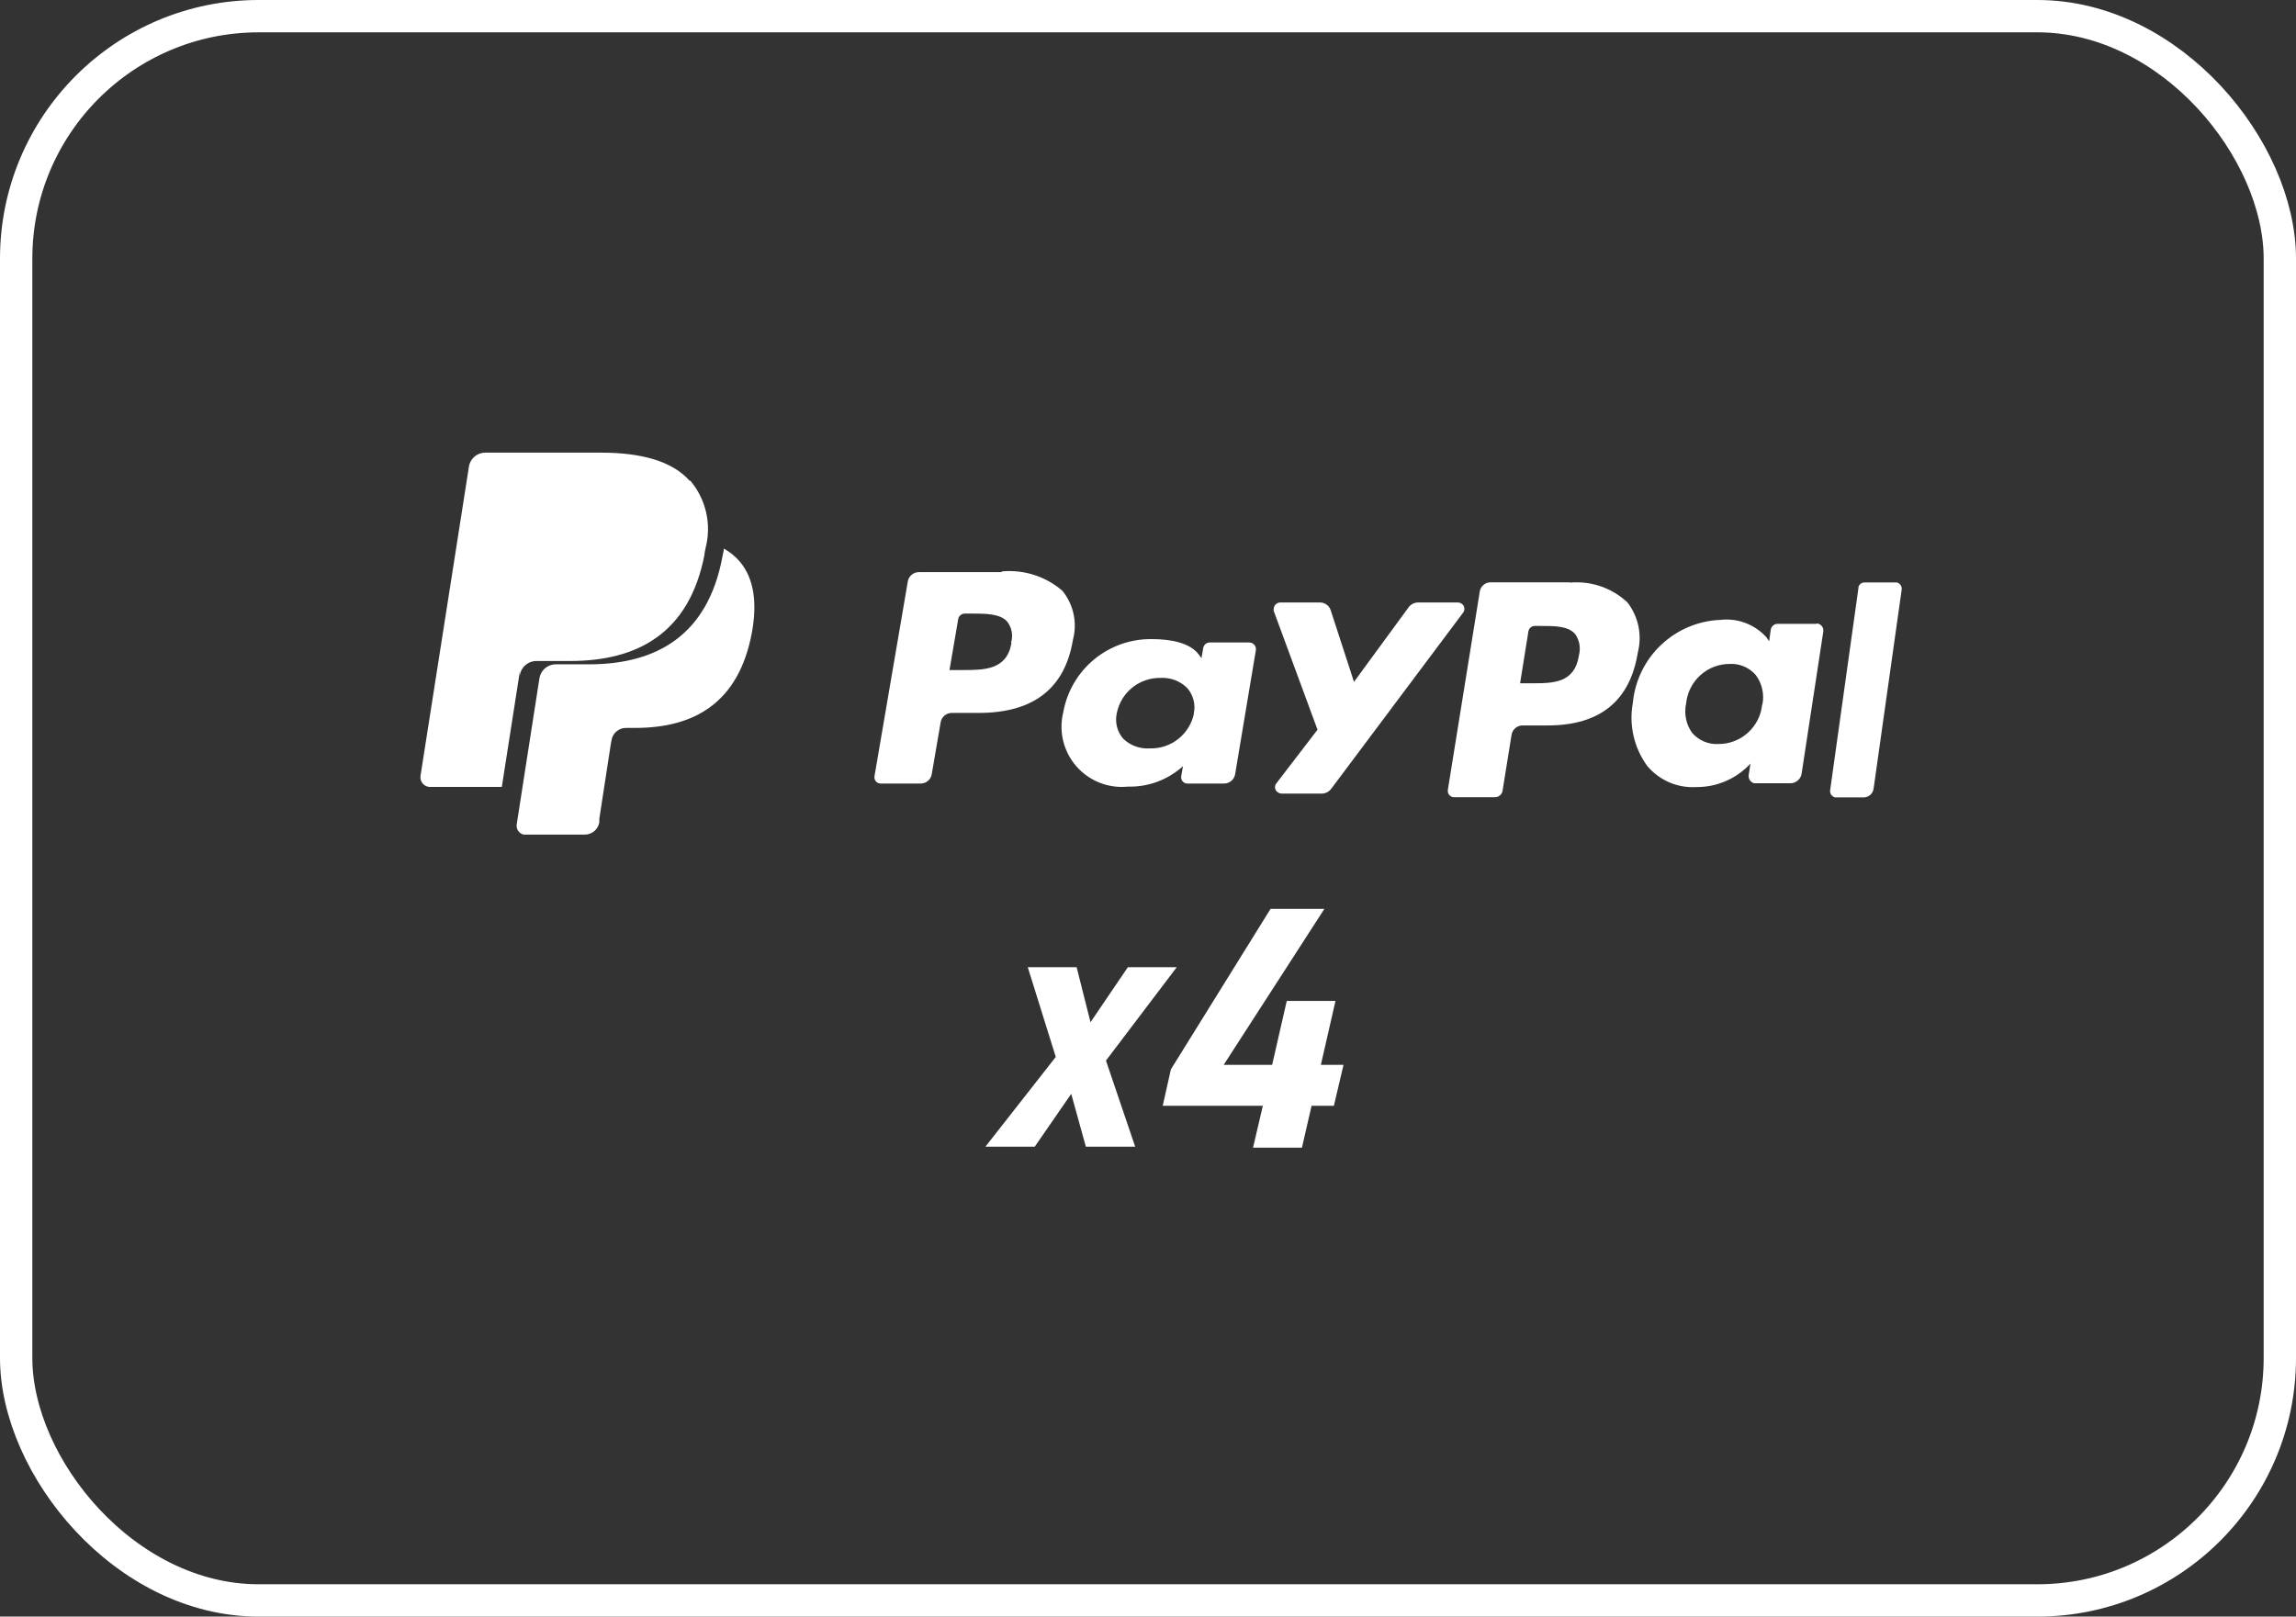
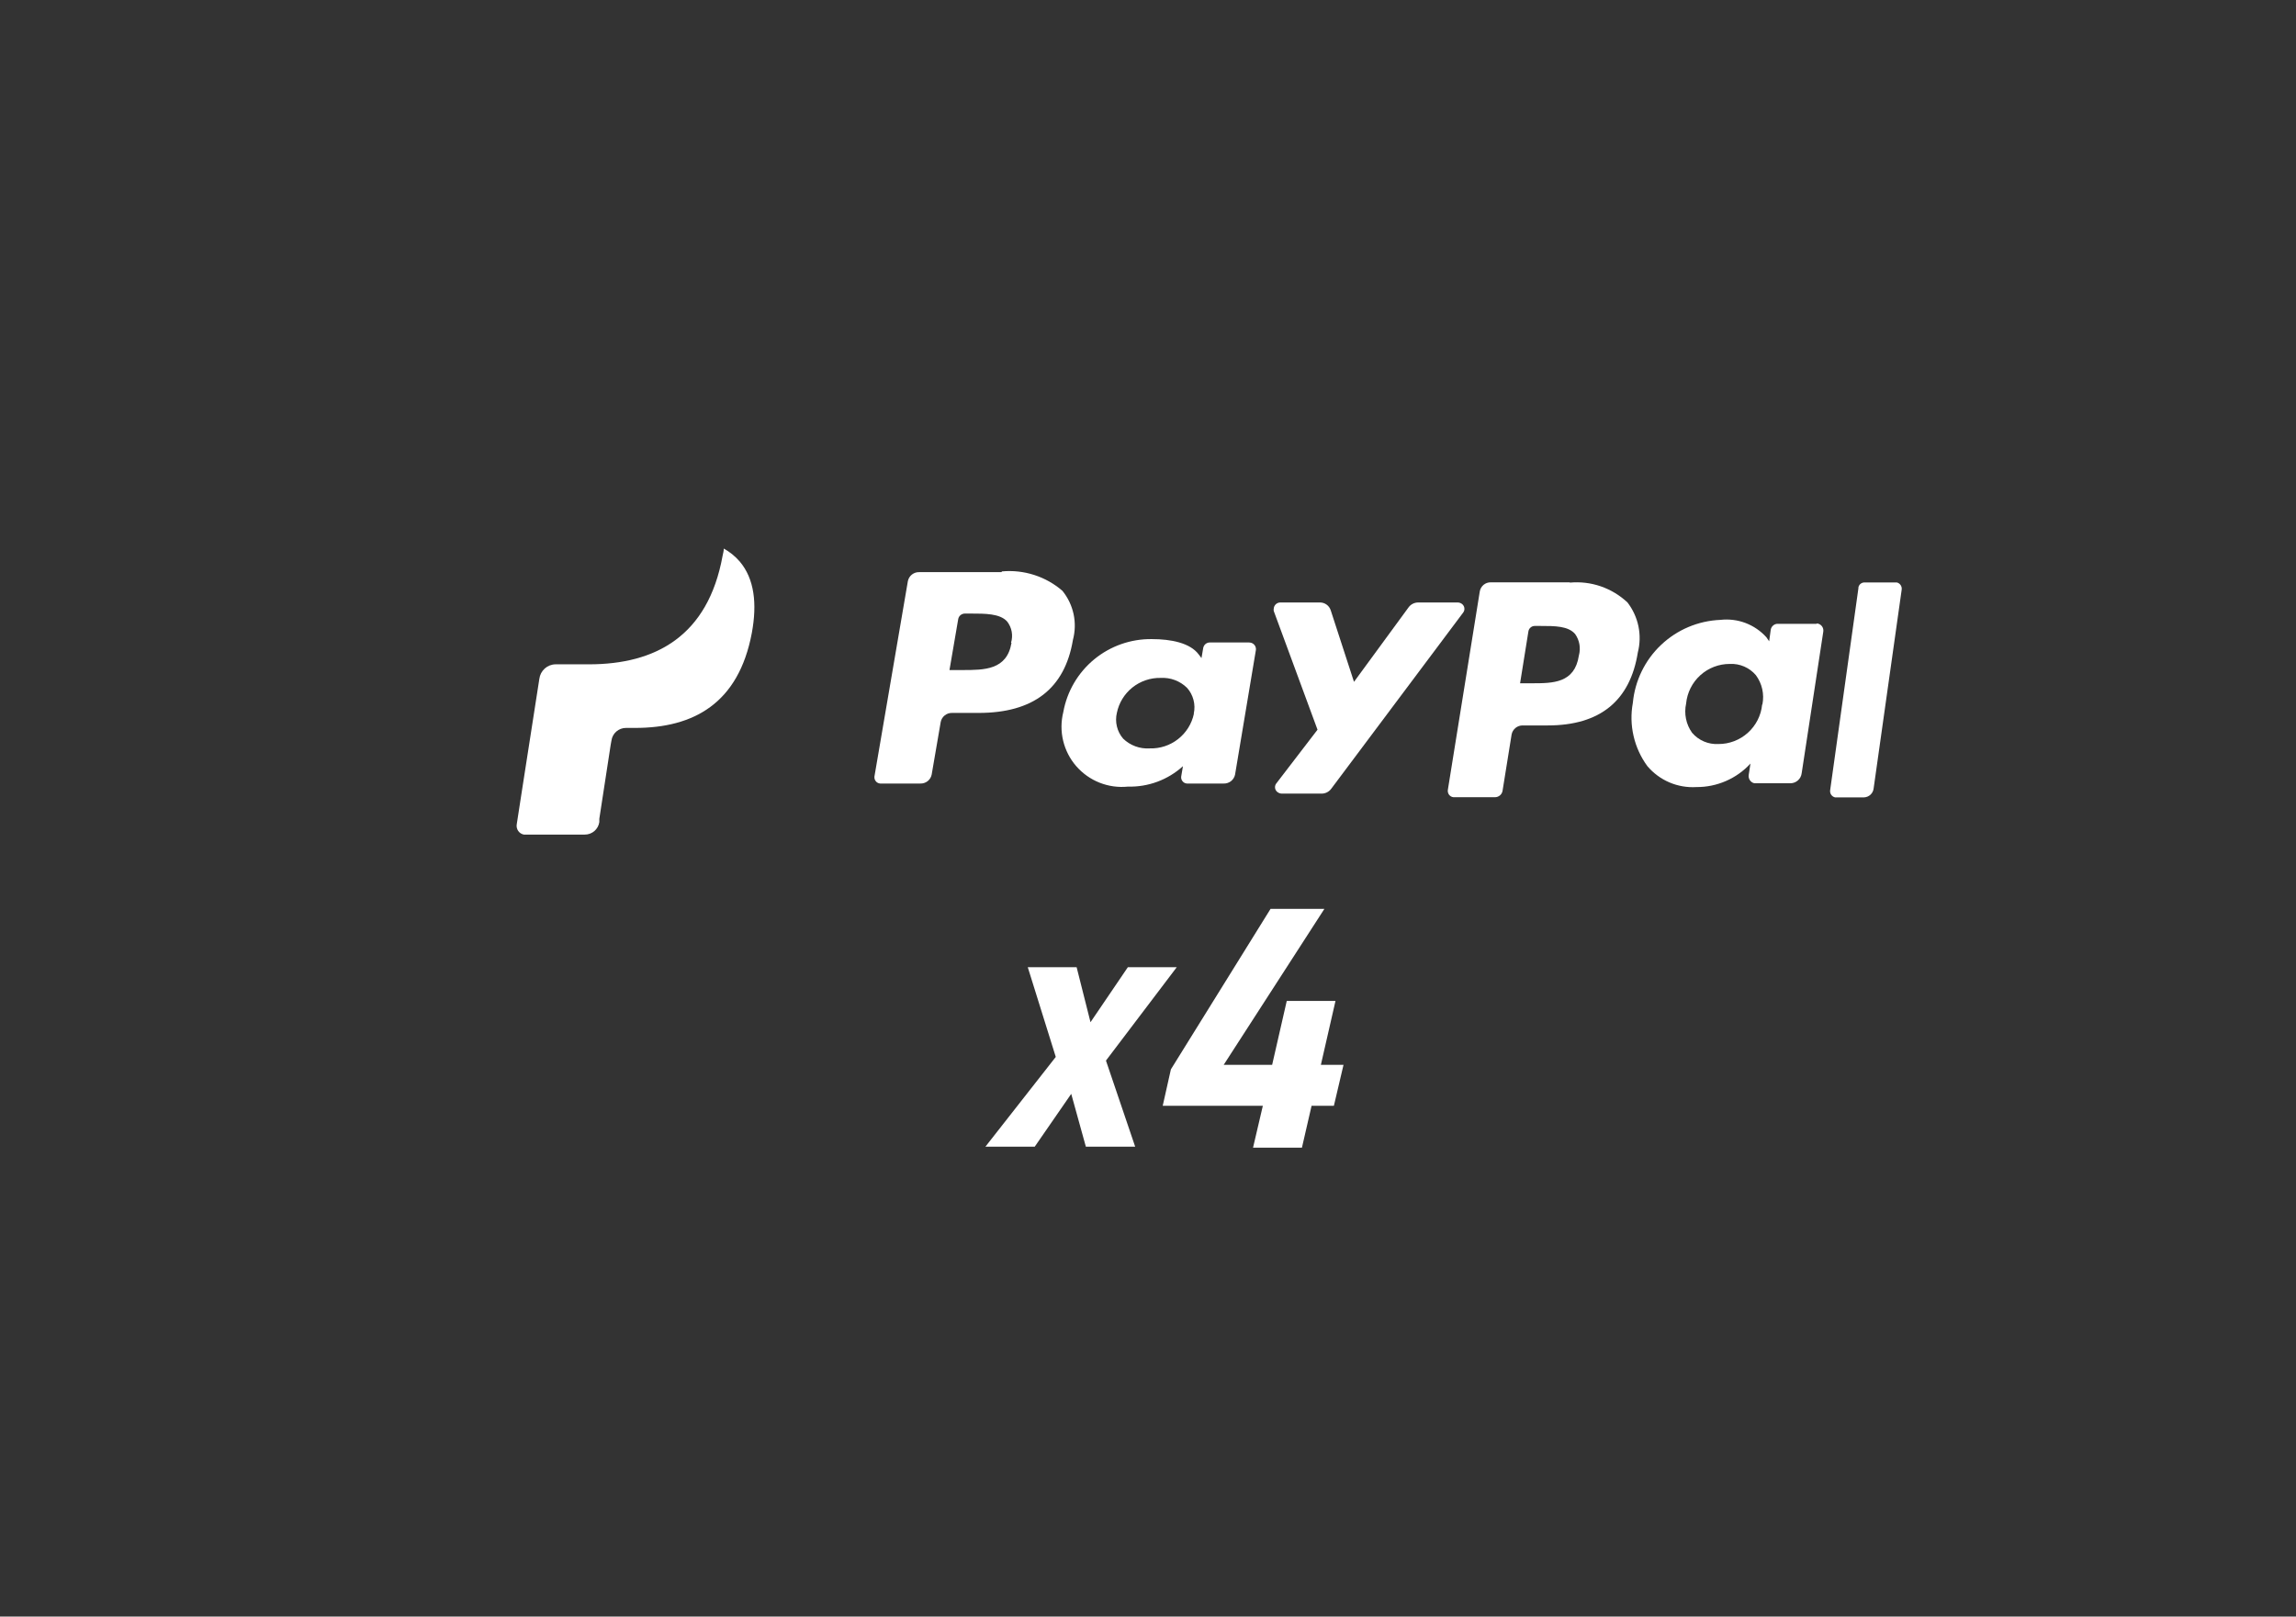
<svg xmlns="http://www.w3.org/2000/svg" width="71" height="50" viewBox="0 0 71 50" fill="none">
  <rect x="0" y="0" width="71" height="50" fill="#333333" stroke="none" />
-   <rect x="0.5" y="0.5" width="70" height="49" rx="7.5" stroke="white" />
-   <path fill-rule="evenodd" clip-rule="evenodd" d="M21.33 14.875C20.793 14.262 19.827 14 18.591 14H15.004C14.879 14 14.758 14.046 14.665 14.13C14.572 14.213 14.512 14.327 14.498 14.451L13.005 23.986C12.998 24.026 12.999 24.067 13.008 24.107C13.017 24.146 13.034 24.184 13.058 24.217C13.082 24.25 13.113 24.277 13.148 24.298C13.183 24.319 13.221 24.332 13.262 24.338H15.518L16.073 20.782V20.895C16.089 20.772 16.149 20.658 16.242 20.576C16.335 20.493 16.454 20.446 16.578 20.444H17.63C19.696 20.444 21.316 19.6 21.786 17.15C21.786 17.077 21.813 17.005 21.822 16.938C21.913 16.578 21.918 16.201 21.834 15.839C21.749 15.477 21.58 15.14 21.339 14.857" fill="white" />
-   <path fill-rule="evenodd" clip-rule="evenodd" d="M48.544 18.011H46.099C46.018 18.009 45.94 18.037 45.878 18.088C45.816 18.14 45.774 18.211 45.76 18.291L44.772 24.432C44.768 24.458 44.77 24.485 44.776 24.51C44.783 24.536 44.794 24.56 44.81 24.581C44.827 24.602 44.846 24.619 44.869 24.633C44.892 24.646 44.917 24.654 44.944 24.657H46.23C46.286 24.657 46.34 24.637 46.383 24.601C46.426 24.565 46.455 24.514 46.464 24.459L46.744 22.717C46.759 22.638 46.801 22.567 46.863 22.516C46.924 22.465 47.002 22.437 47.082 22.437H47.863C49.478 22.437 50.408 21.675 50.647 20.181C50.715 19.916 50.721 19.639 50.666 19.37C50.61 19.102 50.494 18.85 50.327 18.633C50.09 18.411 49.809 18.241 49.502 18.135C49.194 18.029 48.868 17.99 48.544 18.02V18.011ZM48.824 20.276C48.693 21.133 48.021 21.133 47.371 21.133H47.006L47.263 19.531C47.27 19.483 47.294 19.438 47.332 19.407C47.369 19.375 47.417 19.358 47.466 19.36H47.633C48.084 19.36 48.49 19.36 48.707 19.608C48.775 19.704 48.821 19.813 48.841 19.929C48.861 20.044 48.855 20.163 48.824 20.276Z" fill="white" />
+   <path fill-rule="evenodd" clip-rule="evenodd" d="M48.544 18.011H46.099C46.018 18.009 45.94 18.037 45.878 18.088C45.816 18.14 45.774 18.211 45.76 18.291L44.772 24.432C44.768 24.458 44.77 24.485 44.776 24.51C44.783 24.536 44.794 24.56 44.81 24.581C44.827 24.602 44.846 24.619 44.869 24.633C44.892 24.646 44.917 24.654 44.944 24.657H46.23C46.286 24.657 46.34 24.637 46.383 24.601C46.426 24.565 46.455 24.514 46.464 24.459L46.744 22.717C46.759 22.638 46.801 22.567 46.863 22.516C46.924 22.465 47.002 22.437 47.082 22.437H47.863C49.478 22.437 50.408 21.675 50.647 20.181C50.715 19.916 50.721 19.639 50.666 19.37C50.61 19.102 50.494 18.85 50.327 18.633C50.09 18.411 49.809 18.241 49.502 18.135C49.194 18.029 48.868 17.99 48.544 18.02ZM48.824 20.276C48.693 21.133 48.021 21.133 47.371 21.133H47.006L47.263 19.531C47.27 19.483 47.294 19.438 47.332 19.407C47.369 19.375 47.417 19.358 47.466 19.36H47.633C48.084 19.36 48.49 19.36 48.707 19.608C48.775 19.704 48.821 19.813 48.841 19.929C48.861 20.044 48.855 20.163 48.824 20.276Z" fill="white" />
  <path fill-rule="evenodd" clip-rule="evenodd" d="M38.643 19.871H37.42C37.371 19.869 37.322 19.884 37.283 19.915C37.244 19.946 37.218 19.989 37.208 20.038L37.154 20.354L37.068 20.241C36.802 19.884 36.211 19.767 35.62 19.767C34.97 19.758 34.338 19.98 33.836 20.393C33.335 20.806 32.996 21.384 32.881 22.023C32.808 22.314 32.806 22.617 32.876 22.909C32.946 23.2 33.084 23.47 33.28 23.696C33.477 23.922 33.724 24.098 34.003 24.208C34.281 24.318 34.582 24.36 34.88 24.329C35.507 24.346 36.116 24.119 36.581 23.697L36.527 24.013C36.523 24.039 36.524 24.066 36.531 24.092C36.538 24.117 36.55 24.141 36.567 24.162C36.583 24.183 36.604 24.2 36.627 24.212C36.651 24.225 36.676 24.232 36.703 24.234H37.84C37.921 24.237 38.001 24.211 38.066 24.161C38.13 24.11 38.175 24.039 38.192 23.959L38.837 20.101C38.843 20.048 38.828 19.994 38.795 19.952C38.763 19.91 38.714 19.882 38.661 19.875H38.625L38.643 19.871ZM36.919 22.077C36.853 22.388 36.679 22.665 36.429 22.86C36.18 23.056 35.869 23.157 35.552 23.147C35.401 23.157 35.251 23.135 35.109 23.083C34.968 23.031 34.839 22.95 34.731 22.845C34.638 22.737 34.572 22.609 34.539 22.471C34.505 22.333 34.504 22.189 34.537 22.05C34.6 21.74 34.77 21.462 35.017 21.264C35.265 21.066 35.574 20.961 35.89 20.967C36.04 20.959 36.191 20.981 36.331 21.034C36.472 21.087 36.6 21.169 36.707 21.274C36.803 21.381 36.871 21.509 36.907 21.648C36.944 21.787 36.946 21.933 36.915 22.073L36.919 22.077ZM30.967 17.696H28.427C28.345 17.693 28.265 17.719 28.201 17.769C28.136 17.82 28.092 17.891 28.075 17.971L27.041 24.013C27.038 24.039 27.039 24.066 27.046 24.092C27.053 24.117 27.065 24.141 27.082 24.162C27.098 24.183 27.119 24.2 27.142 24.212C27.166 24.225 27.191 24.232 27.218 24.234H28.458C28.54 24.237 28.62 24.211 28.685 24.161C28.749 24.11 28.794 24.039 28.81 23.959L29.09 22.33C29.106 22.249 29.15 22.177 29.215 22.126C29.279 22.074 29.36 22.048 29.442 22.05H30.263C31.951 22.05 32.926 21.301 33.178 19.794C33.248 19.533 33.255 19.259 33.199 18.995C33.142 18.73 33.024 18.483 32.853 18.273C32.599 18.053 32.302 17.886 31.981 17.783C31.66 17.68 31.321 17.642 30.985 17.673L30.967 17.696ZM31.279 19.88C31.139 20.724 30.439 20.724 29.758 20.724H29.361L29.632 19.144C29.641 19.097 29.667 19.054 29.705 19.023C29.743 18.993 29.791 18.977 29.839 18.977H30.02C30.471 18.977 30.922 18.977 31.143 19.221C31.215 19.313 31.264 19.421 31.285 19.536C31.306 19.65 31.299 19.768 31.265 19.88" fill="white" />
  <path fill-rule="evenodd" clip-rule="evenodd" d="M56.174 19.294H54.965C54.914 19.295 54.866 19.315 54.828 19.349C54.79 19.382 54.765 19.428 54.757 19.479L54.708 19.835L54.622 19.709C54.445 19.513 54.224 19.362 53.976 19.268C53.729 19.175 53.463 19.142 53.201 19.172C52.515 19.2 51.863 19.475 51.365 19.947C50.867 20.419 50.557 21.056 50.493 21.739C50.43 22.079 50.438 22.429 50.516 22.765C50.593 23.102 50.739 23.42 50.944 23.698C51.13 23.916 51.363 24.088 51.626 24.2C51.889 24.312 52.175 24.361 52.461 24.343C52.774 24.345 53.085 24.281 53.372 24.156C53.66 24.031 53.918 23.847 54.13 23.616L54.076 23.968C54.067 24.026 54.08 24.084 54.113 24.132C54.145 24.18 54.195 24.214 54.252 24.226H55.367C55.453 24.225 55.535 24.193 55.599 24.136C55.663 24.078 55.704 24 55.714 23.914L56.382 19.537C56.391 19.481 56.378 19.422 56.345 19.375C56.312 19.328 56.262 19.296 56.206 19.285H56.174V19.294ZM54.491 21.794C54.458 22.129 54.3 22.439 54.05 22.664C53.799 22.89 53.474 23.014 53.138 23.012C52.984 23.02 52.831 22.993 52.691 22.933C52.55 22.873 52.425 22.781 52.325 22.664C52.233 22.535 52.168 22.389 52.137 22.233C52.105 22.077 52.106 21.917 52.14 21.762C52.172 21.425 52.328 21.113 52.579 20.885C52.829 20.658 53.156 20.533 53.494 20.535C53.646 20.527 53.797 20.555 53.936 20.615C54.075 20.675 54.199 20.767 54.297 20.882C54.392 21.01 54.459 21.156 54.494 21.312C54.529 21.467 54.531 21.628 54.5 21.785" fill="white" />
  <path fill-rule="evenodd" clip-rule="evenodd" d="M45.087 18.634H43.856C43.799 18.634 43.743 18.647 43.692 18.672C43.641 18.697 43.597 18.733 43.562 18.779L41.87 21.089L41.148 18.869C41.124 18.799 41.078 18.738 41.017 18.696C40.957 18.654 40.884 18.632 40.81 18.634H39.6C39.574 18.633 39.547 18.637 39.522 18.646C39.497 18.655 39.474 18.669 39.454 18.687C39.434 18.705 39.419 18.727 39.407 18.751C39.396 18.775 39.389 18.802 39.388 18.828C39.384 18.851 39.384 18.874 39.388 18.896L40.742 22.569L39.465 24.234C39.449 24.255 39.438 24.28 39.432 24.305C39.426 24.331 39.426 24.358 39.431 24.384C39.436 24.41 39.447 24.434 39.462 24.456C39.477 24.477 39.497 24.496 39.519 24.509C39.556 24.533 39.598 24.545 39.641 24.546H40.868C40.925 24.546 40.981 24.533 41.032 24.508C41.083 24.483 41.127 24.446 41.162 24.401L45.25 18.941C45.265 18.92 45.276 18.896 45.281 18.871C45.286 18.846 45.286 18.819 45.281 18.794C45.276 18.769 45.266 18.745 45.251 18.723C45.237 18.702 45.218 18.684 45.196 18.67C45.16 18.647 45.117 18.634 45.074 18.634" fill="white" />
  <path fill-rule="evenodd" clip-rule="evenodd" d="M57.47 18.182L56.595 24.436C56.587 24.486 56.597 24.537 56.625 24.578C56.653 24.62 56.695 24.65 56.744 24.662H57.646C57.721 24.658 57.792 24.627 57.846 24.575C57.9 24.523 57.933 24.453 57.94 24.378L58.806 18.241C58.814 18.192 58.803 18.141 58.776 18.099C58.748 18.057 58.706 18.027 58.657 18.015H57.642C57.597 18.018 57.556 18.036 57.523 18.067C57.492 18.097 57.471 18.138 57.466 18.182" fill="white" />
  <path fill-rule="evenodd" clip-rule="evenodd" d="M22.382 16.968C22.382 17.041 22.36 17.113 22.346 17.185C21.895 19.68 20.266 20.547 18.213 20.547H17.179C17.055 20.548 16.936 20.595 16.844 20.678C16.752 20.761 16.693 20.875 16.678 20.998L16.133 24.5L15.979 25.497C15.967 25.568 15.984 25.641 16.025 25.7C16.066 25.759 16.129 25.8 16.2 25.813H18.082C18.191 25.814 18.297 25.775 18.381 25.704C18.463 25.632 18.518 25.533 18.533 25.425V25.325L18.885 23.033L18.908 22.907C18.922 22.798 18.976 22.697 19.059 22.625C19.142 22.553 19.249 22.513 19.359 22.514H19.639C21.444 22.514 22.838 21.761 23.249 19.577C23.416 18.674 23.33 17.903 22.874 17.366C22.731 17.201 22.56 17.063 22.369 16.959" fill="white" />
  <path d="M31.782 29.915H33.293L33.722 31.616L34.877 29.915H36.389L34.2 32.803L35.103 35.465H33.578L33.126 33.832L31.998 35.465H30.473L32.648 32.69L31.782 29.915Z" fill="white" />
  <path d="M38.748 35.497L39.051 34.202H35.955L36.208 33.074L39.29 28.11H40.955L37.841 32.934H39.339L39.791 30.957H41.298L40.846 32.934H41.546L41.248 34.202H40.558L40.26 35.497H38.748Z" fill="white" />
</svg>